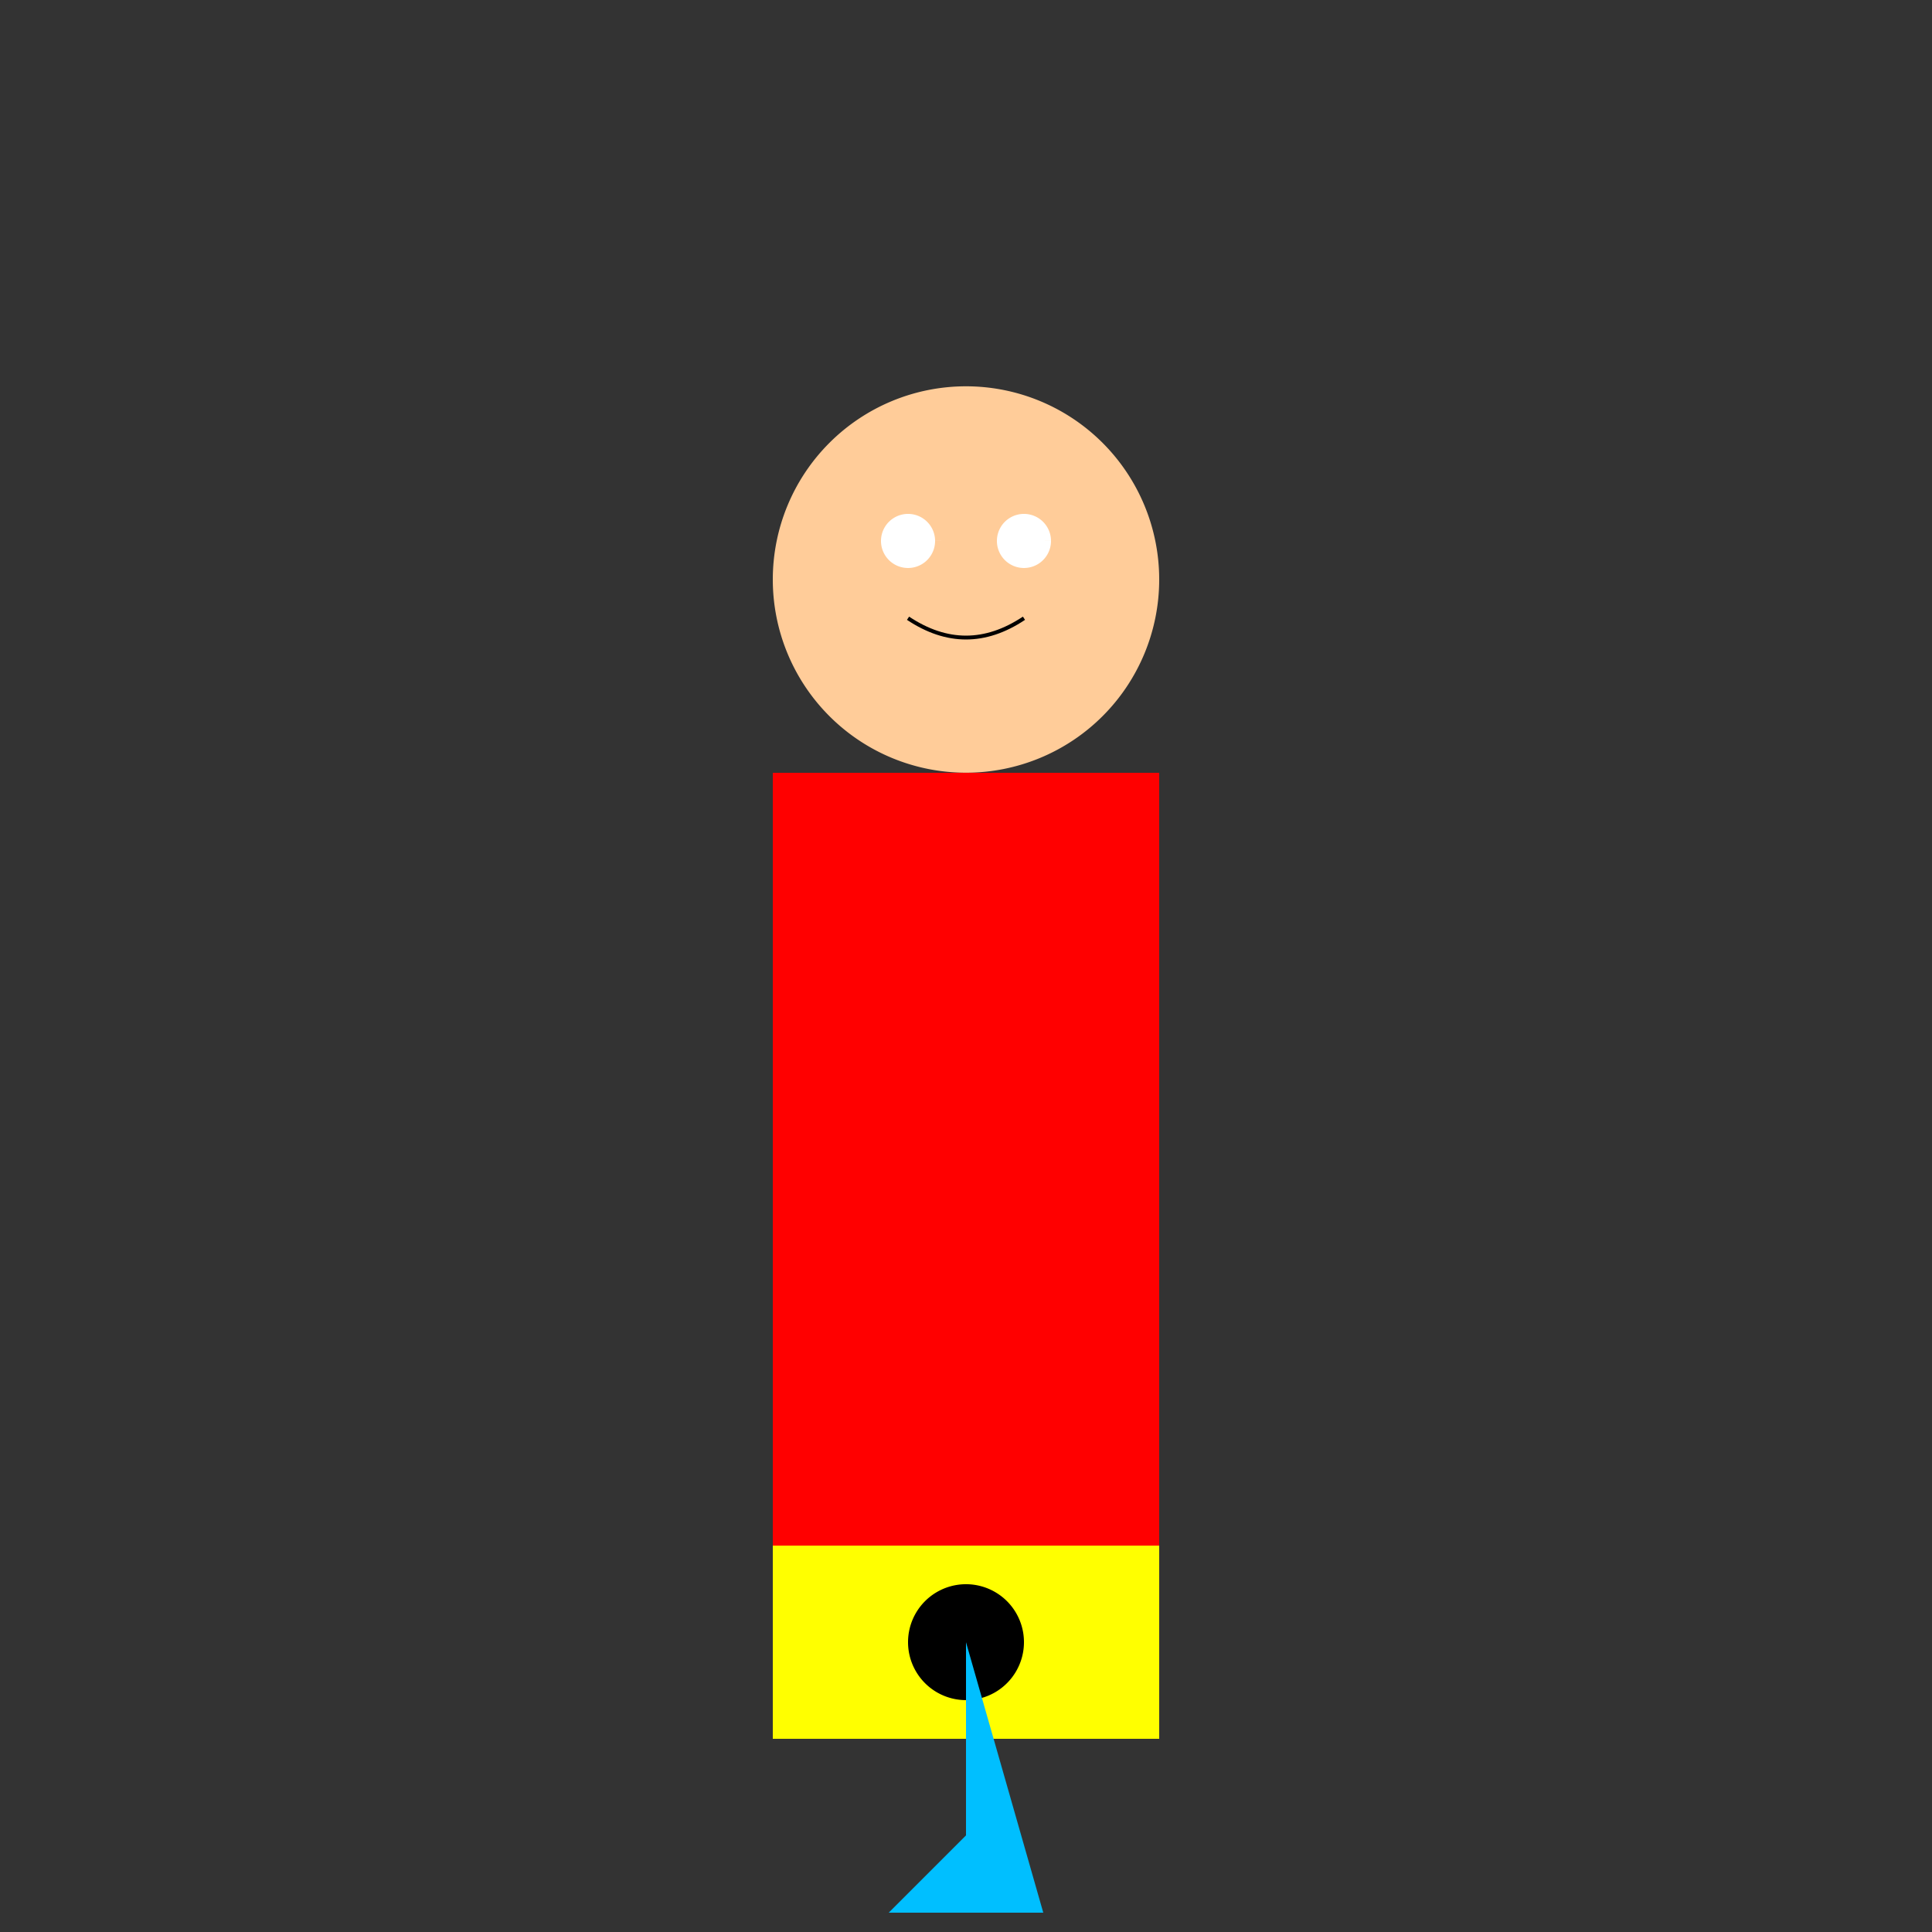
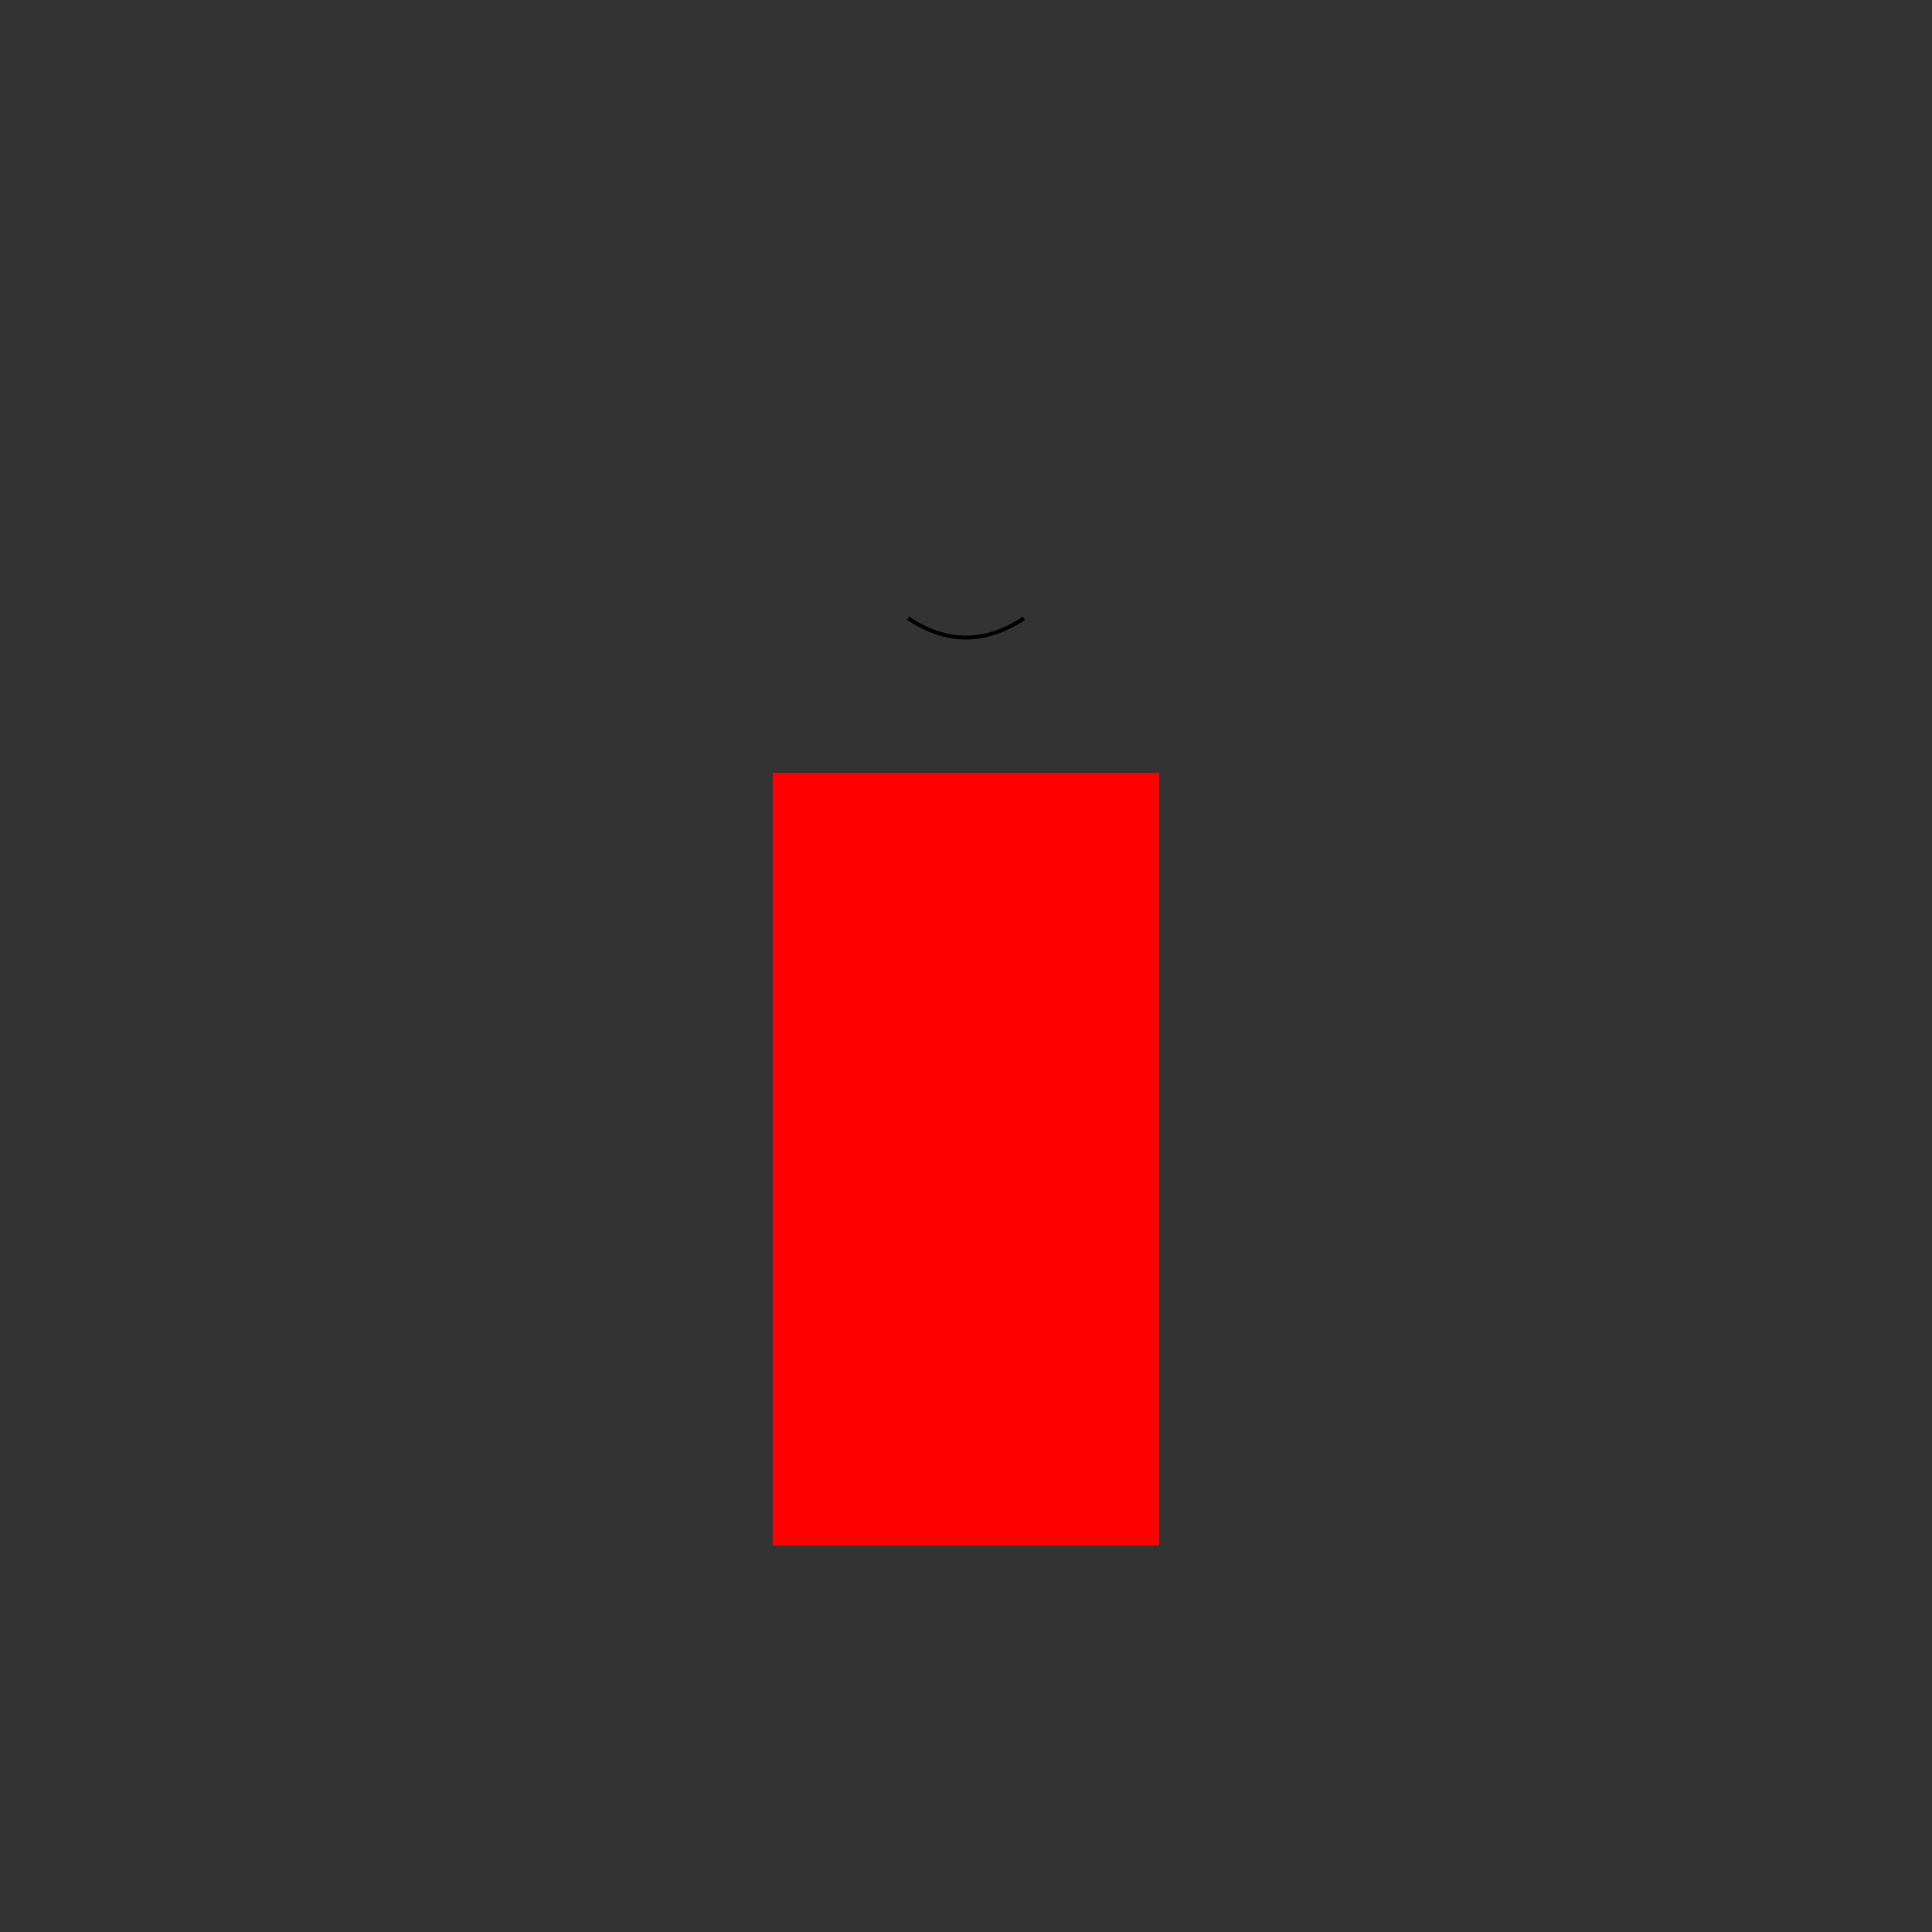
<svg xmlns="http://www.w3.org/2000/svg" width="500" height="500">
  <rect width="100%" height="100%" fill="#333333" stroke="none" />
  <defs />
  <g>
    <path fill="none" stroke="none" />
    <rect fill="#FF0000" stroke="none" x="200" y="200" width="100" height="200" />
-     <path fill="#FFCC99" stroke="none" paint-order="stroke fill markers" d=" M 300 150 A 50 50 0 1 1 300 149.95" />
-     <path fill="#FFFFFF" stroke="none" paint-order="stroke fill markers" d=" M 242 140 A 7 7 0 1 1 242 139.993 L 272 140 A 7 7 0 1 1 272 139.993" />
    <path fill="none" stroke="#000000" paint-order="fill stroke markers" d=" M 235 160 Q 250 170 265 160" stroke-miterlimit="10" stroke-dasharray="" />
-     <rect fill="#FFFF00" stroke="none" x="200" y="400" width="100" height="50" />
-     <path fill="#000000" stroke="none" paint-order="stroke fill markers" d=" M 265 425 A 15 15 0 1 1 265 424.985" />
-     <path fill="#00BFFF" stroke="none" paint-order="stroke fill markers" d=" M 250 425 L 250 475 L 230 495 L 270 495 Z" />
  </g>
</svg>